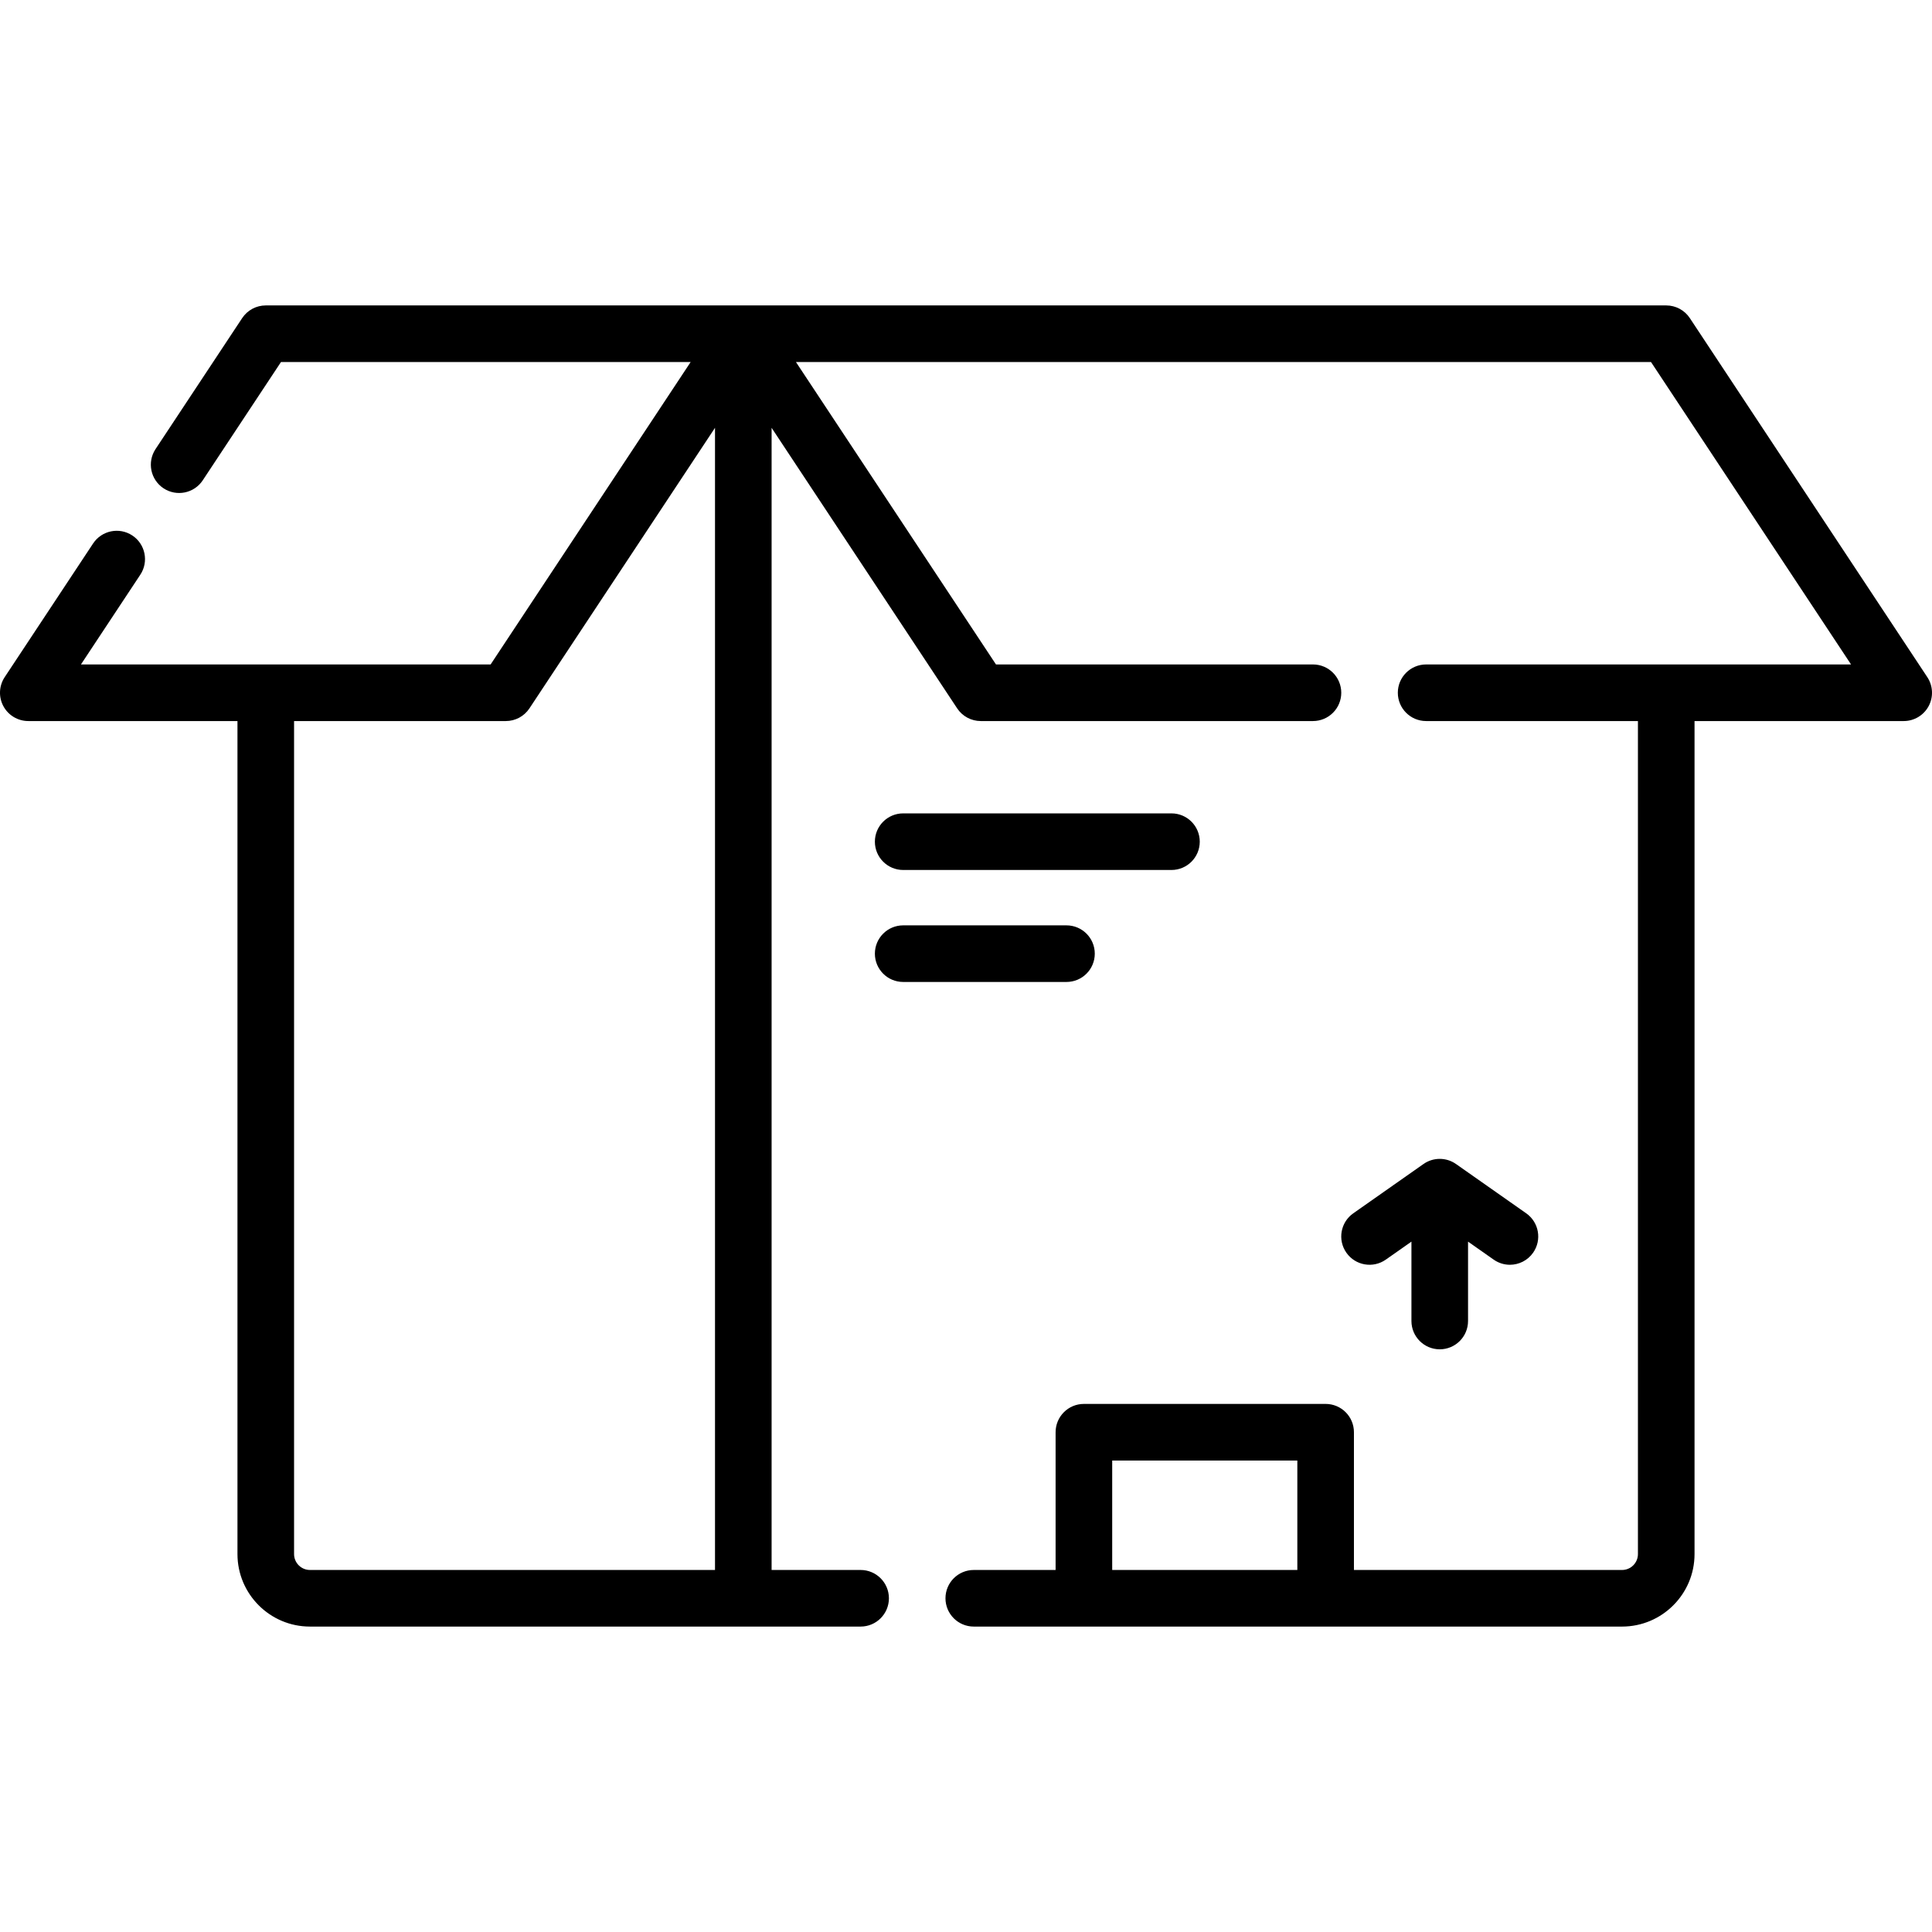
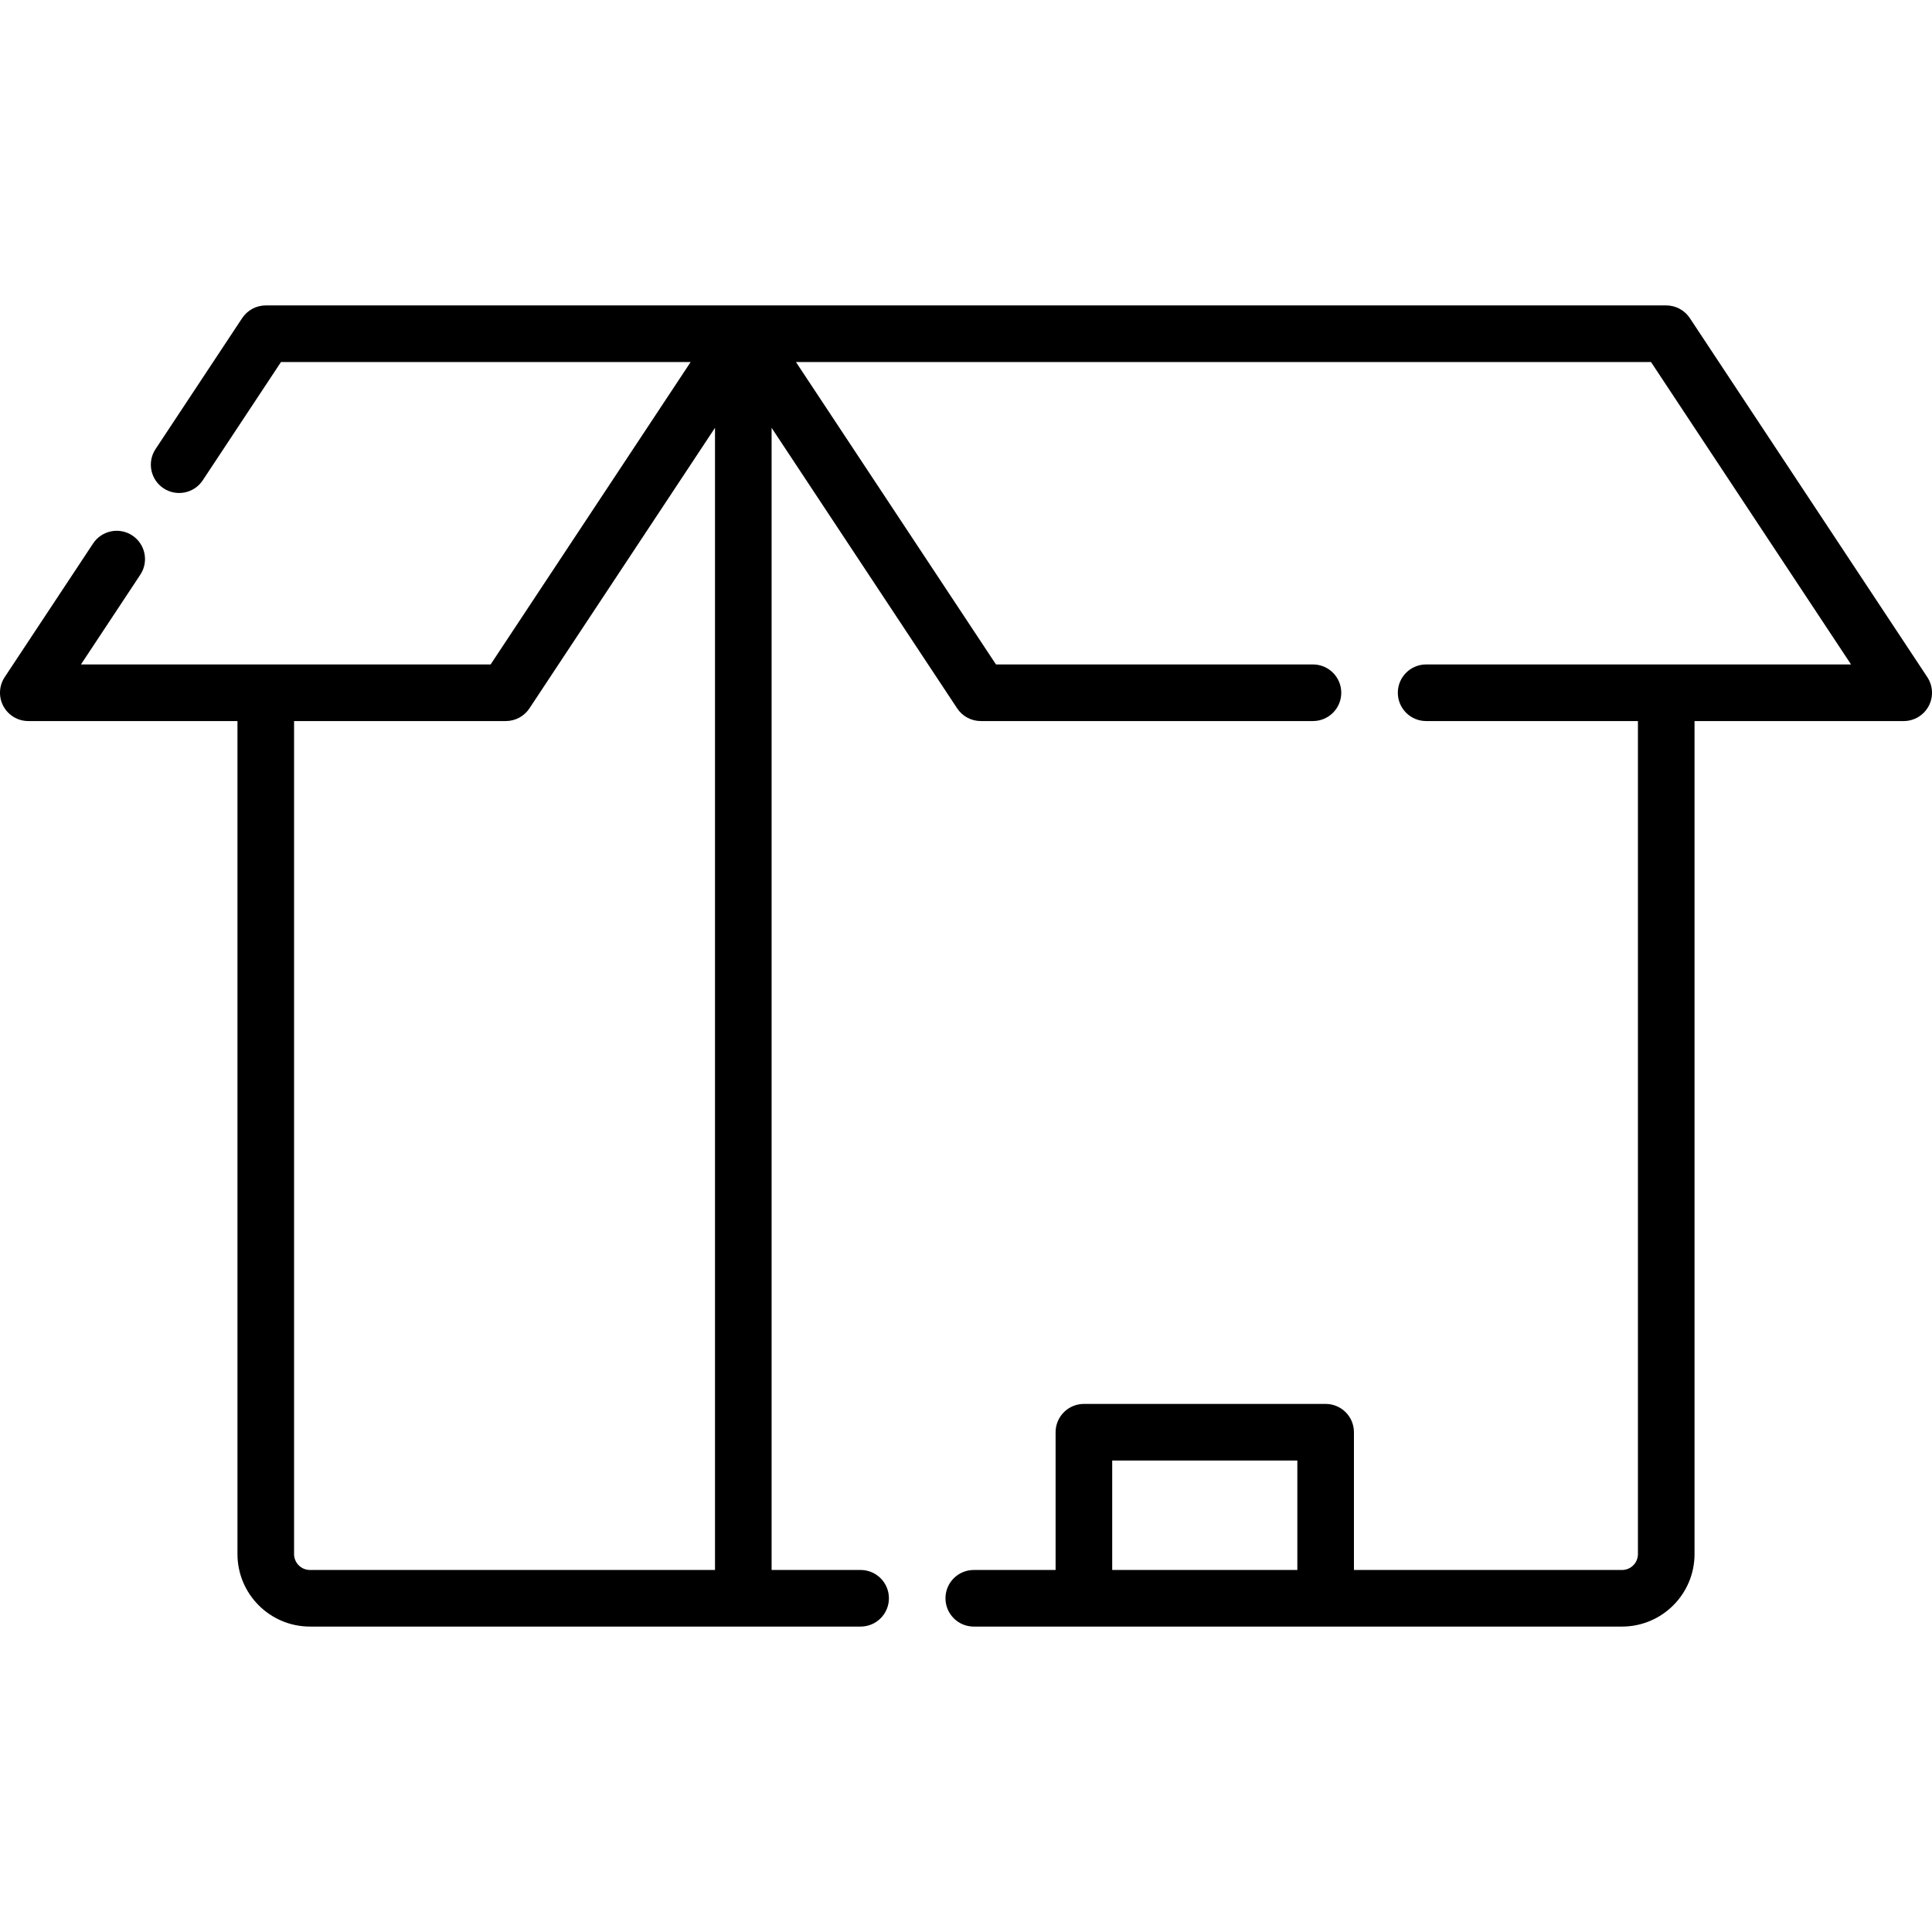
<svg xmlns="http://www.w3.org/2000/svg" id="Capa_1" enable-background="new 0 0 511.999 511.999" height="512" viewBox="0 0 511.999 511.999" width="512">
  <g>
-     <path d="m381.546 357.581c4.143 0 7.5-3.357 7.5-7.5v-21.037l6.792 4.769c1.311.921 2.814 1.363 4.303 1.363 2.361 0 4.686-1.112 6.145-3.191 2.381-3.39 1.562-8.067-1.828-10.447l-18.602-13.062c-2.586-1.816-6.033-1.816-8.619 0l-18.602 13.062c-3.391 2.38-4.209 7.058-1.828 10.447 2.381 3.391 7.058 4.211 10.447 1.828l6.792-4.769v21.037c0 4.142 3.357 7.5 7.5 7.5z" />
-     <path d="m239.352 230.554h71.096c4.143 0 7.5-3.357 7.5-7.5s-3.357-7.5-7.5-7.5h-71.096c-4.142 0-7.5 3.357-7.5 7.5s3.358 7.5 7.5 7.5z" />
-     <path d="m239.352 260.229h43.276c4.143 0 7.5-3.357 7.5-7.5s-3.357-7.5-7.5-7.5h-43.276c-4.142 0-7.5 3.357-7.5 7.5s3.358 7.5 7.5 7.5z" />
    <path d="m510.755 179.448-62.932-95.145c-1.389-2.1-3.738-3.362-6.256-3.362h-244.584-126.551c-2.517 0-4.867 1.263-6.255 3.362l-22.957 34.707c-2.285 3.455-1.337 8.108 2.118 10.394 3.454 2.282 8.107 1.336 10.393-2.118l20.732-31.345h108.567l-53.01 80.145h-108.567l15.732-23.785c2.285-3.455 1.337-8.108-2.118-10.394-3.455-2.283-8.108-1.336-10.393 2.118l-23.43 35.423c-1.523 2.303-1.658 5.257-.351 7.688 1.307 2.433 3.845 3.949 6.606 3.949h55.432v220.763c0 10.593 8.618 19.21 19.21 19.21h145.932c4.142 0 7.5-3.357 7.5-7.5s-3.358-7.5-7.5-7.5h-23.59v-302.683l49.176 74.348c1.389 2.1 3.738 3.362 6.255 3.362h88.036c4.143 0 7.5-3.357 7.5-7.5s-3.357-7.5-7.5-7.5h-84.005l-53.01-80.145h226.601l53.01 80.145h-112.608c-4.143 0-7.5 3.357-7.5 7.5s3.357 7.5 7.5 7.5h56.13v220.763c0 2.321-1.889 4.21-4.21 4.21h-71.051v-36.507c0-4.143-3.357-7.5-7.5-7.5h-64.063c-4.143 0-7.5 3.357-7.5 7.5v36.507h-21.684c-4.142 0-7.5 3.357-7.5 7.5s3.358 7.5 7.5 7.5h171.798c10.593 0 19.21-8.617 19.21-19.21v-220.762h55.432c2.761 0 5.299-1.517 6.606-3.949s1.172-5.386-.351-7.689zm-432.823 232.4v-220.762h56.119c2.517 0 4.867-1.263 6.255-3.362l49.177-74.348v302.683h-107.341c-2.322-.001-4.21-1.889-4.21-4.211zm216.812 4.21v-29.007h49.063v29.007z" />
  </g>
</svg>